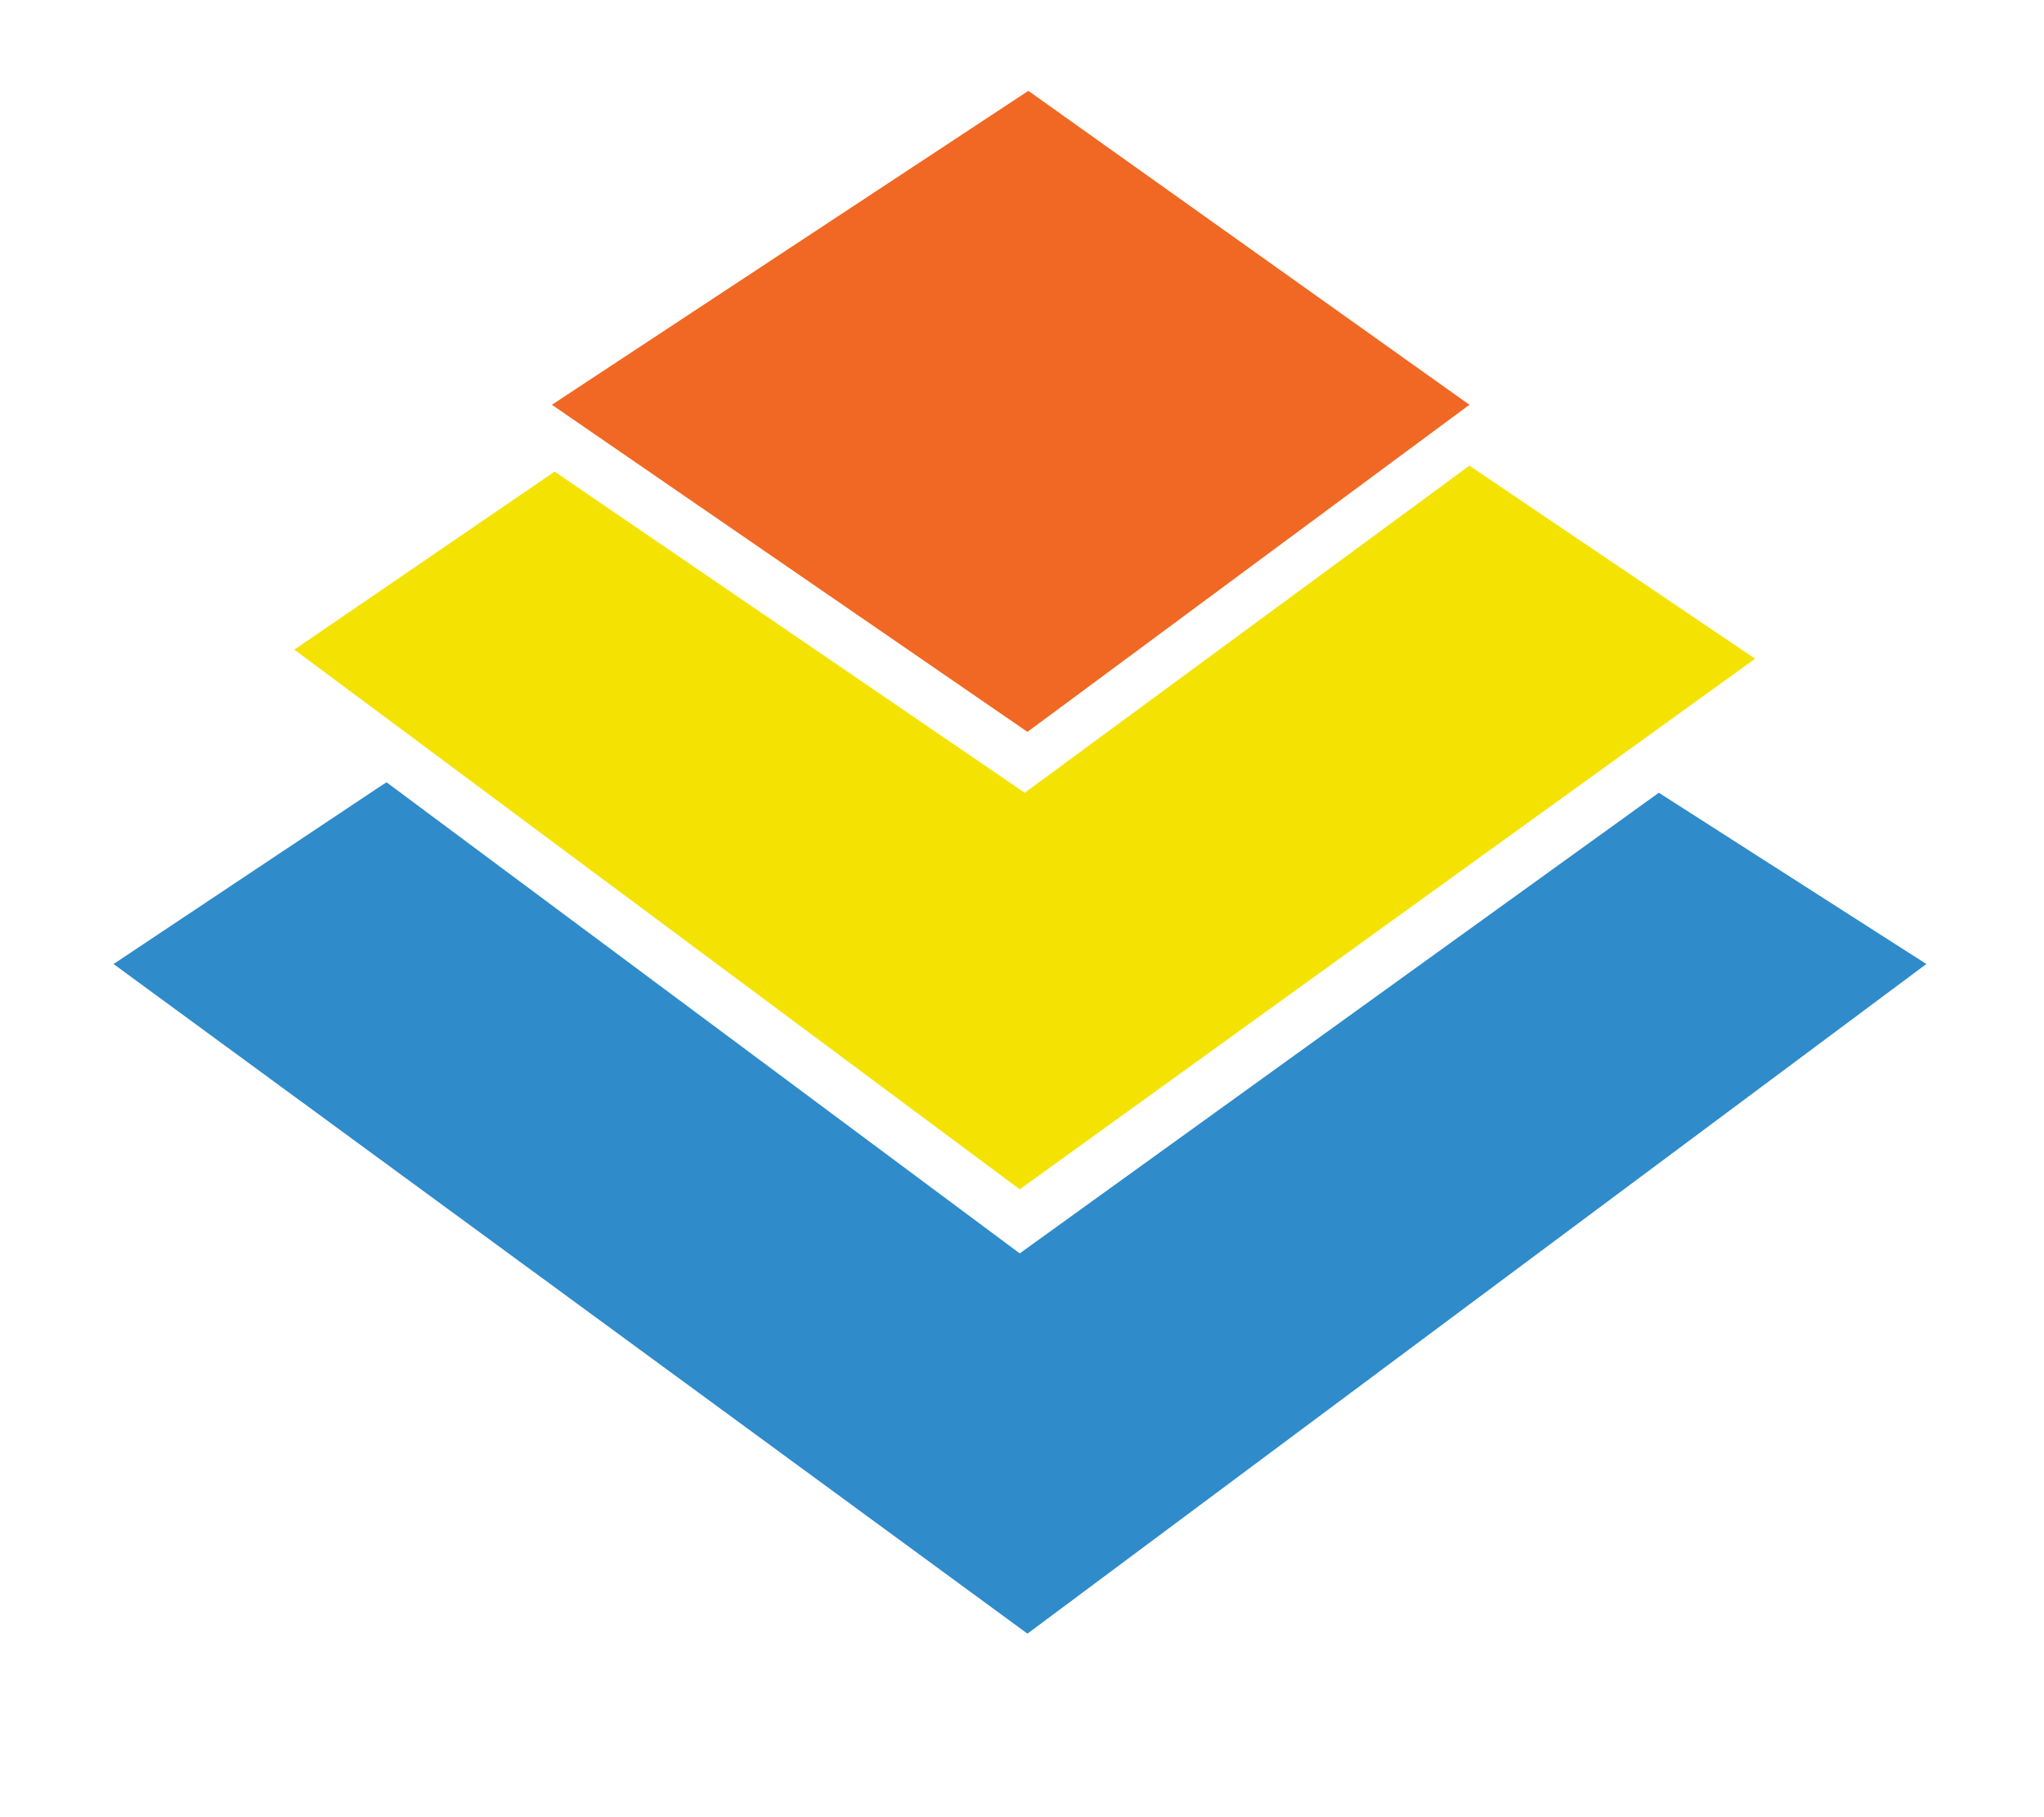
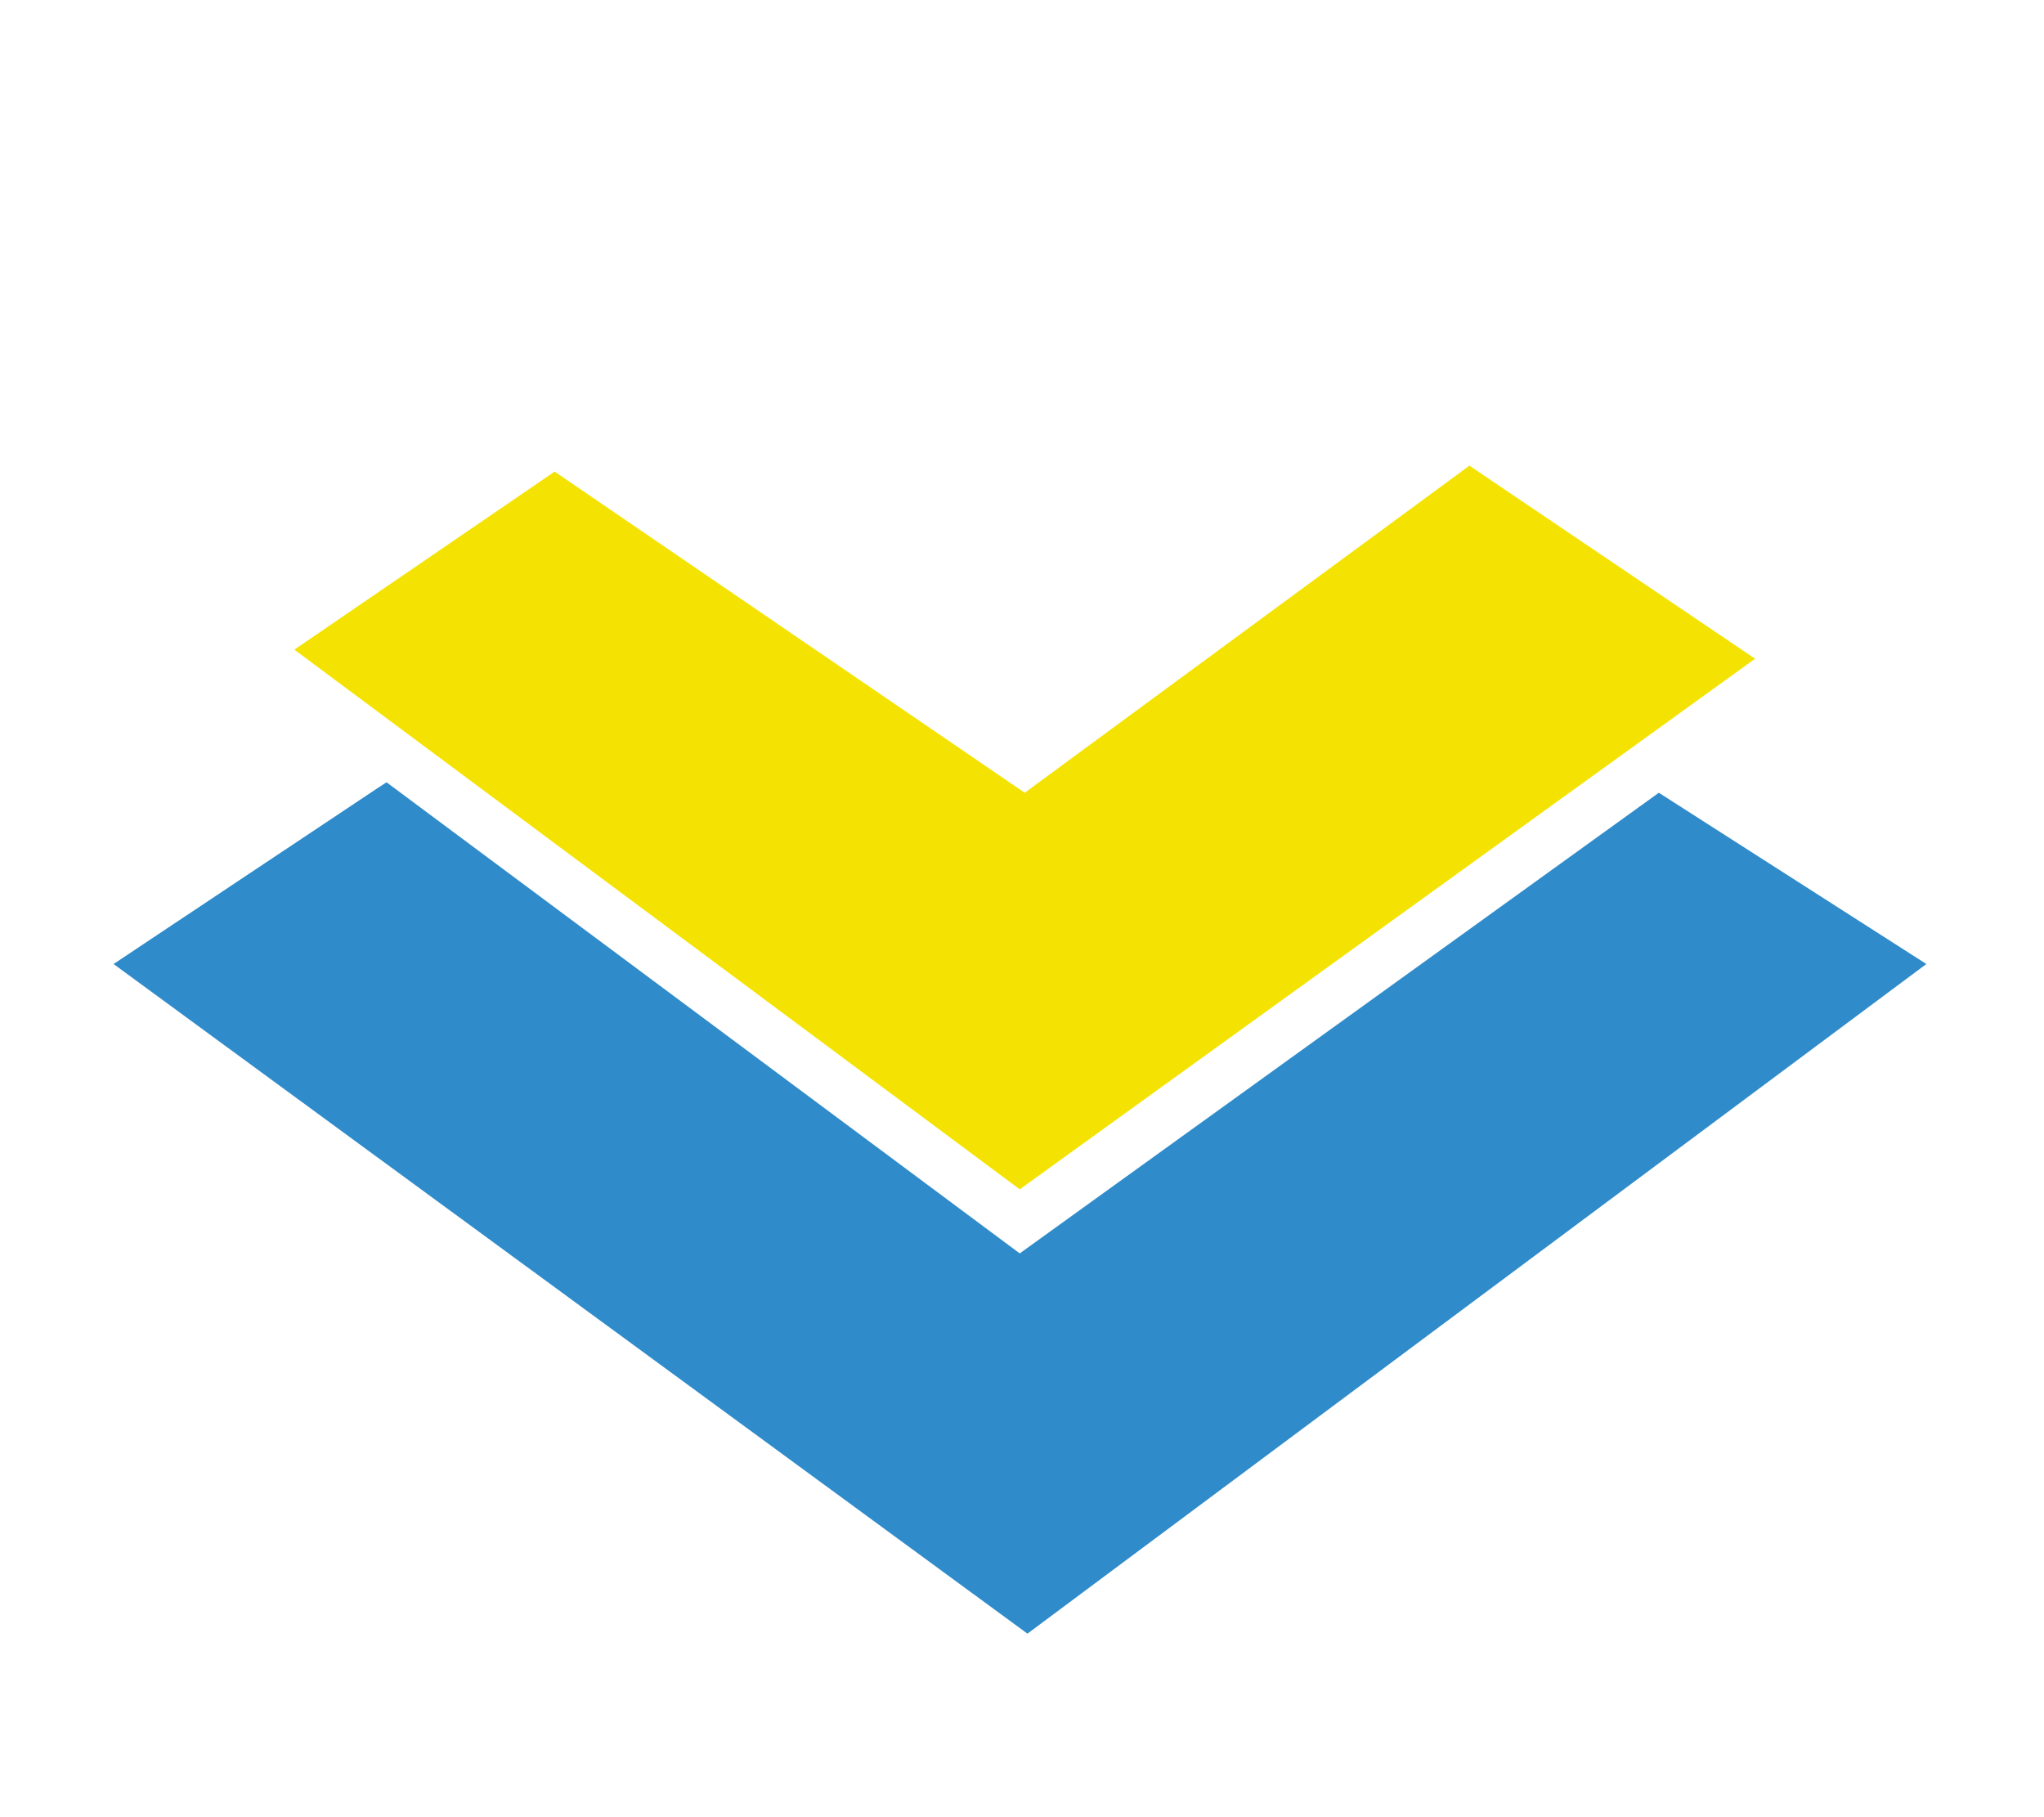
<svg xmlns="http://www.w3.org/2000/svg" viewBox="-25 -20 450 400">
  <title>the new code favicon</title>
-   <polygon points="201.4,0 96.5,69.1 201.2,141.1 298.5,69.1" fill="#f06823" />
  <polygon points="97.1,83.8 95.8,84.7 39.8,123 199.5,241.8 361.4,125 298.5,82.5 200.6,154.5" fill="#f4e302" />
  <polygon points="60.1,152.2 58.4,153.3 0,192.2 201.2,339.6 399.1,192.2 340.2,154.5 199.5,255.9" fill="#2f8bca" />
</svg>